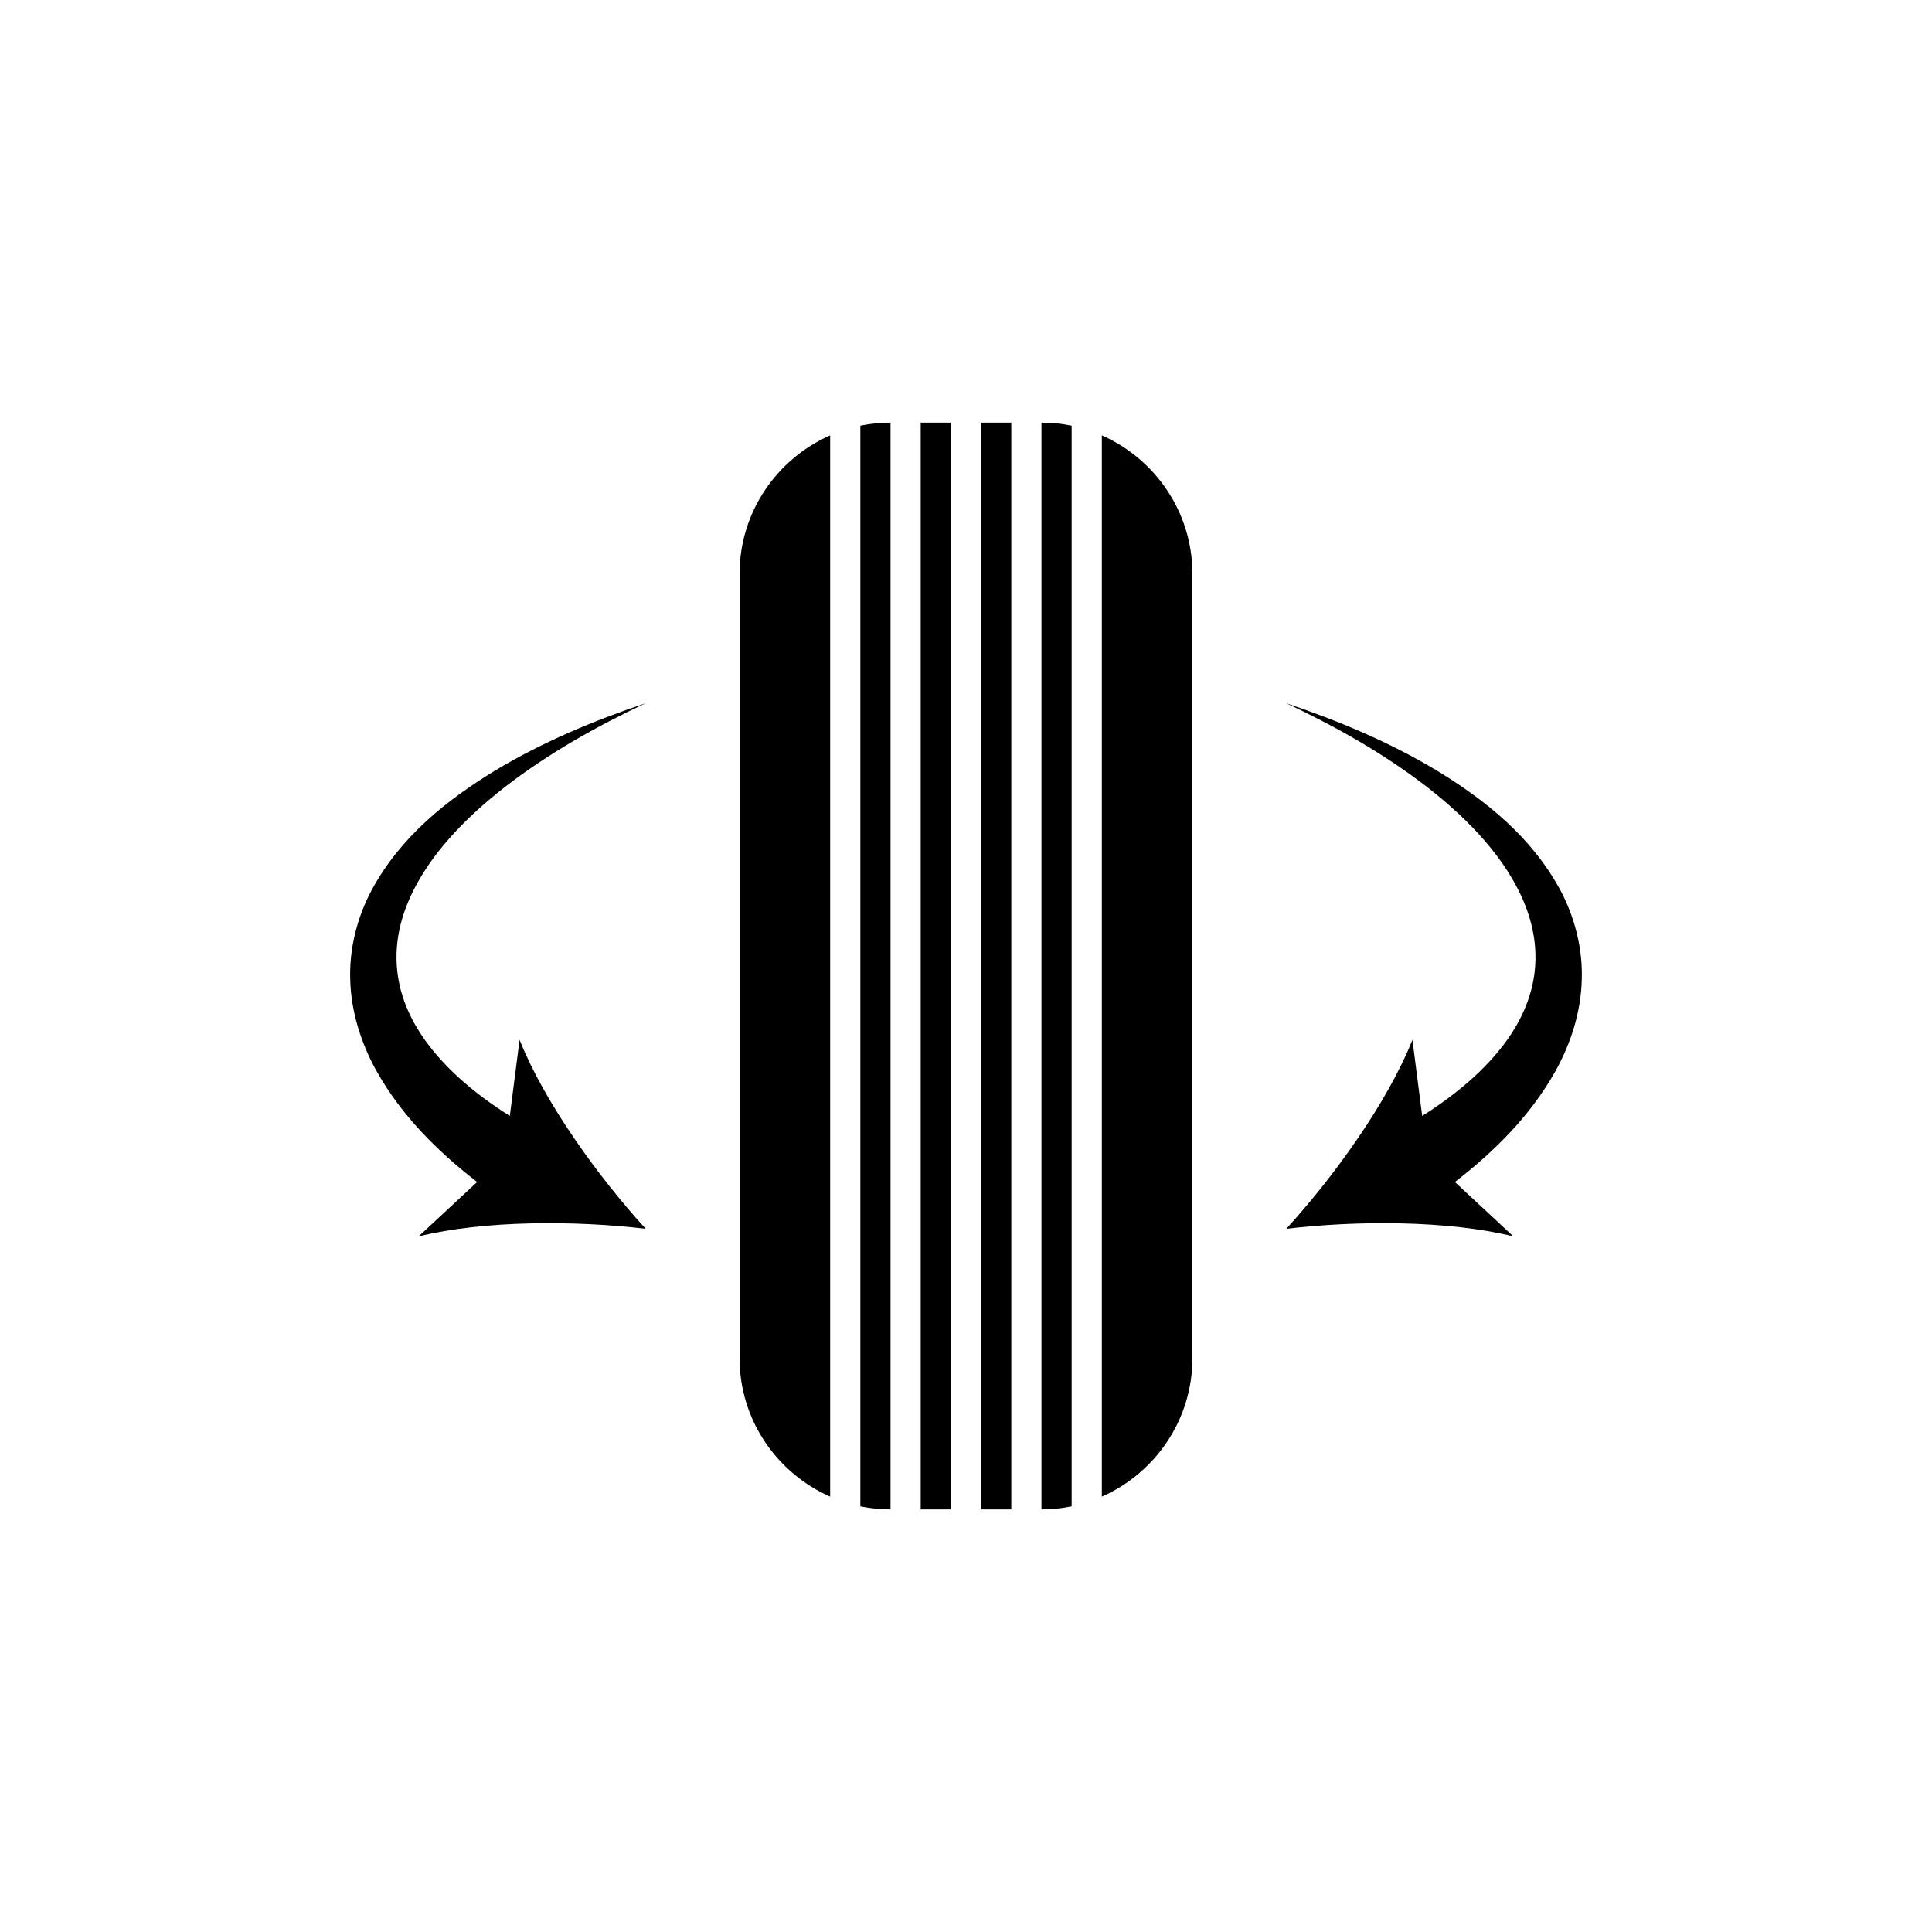
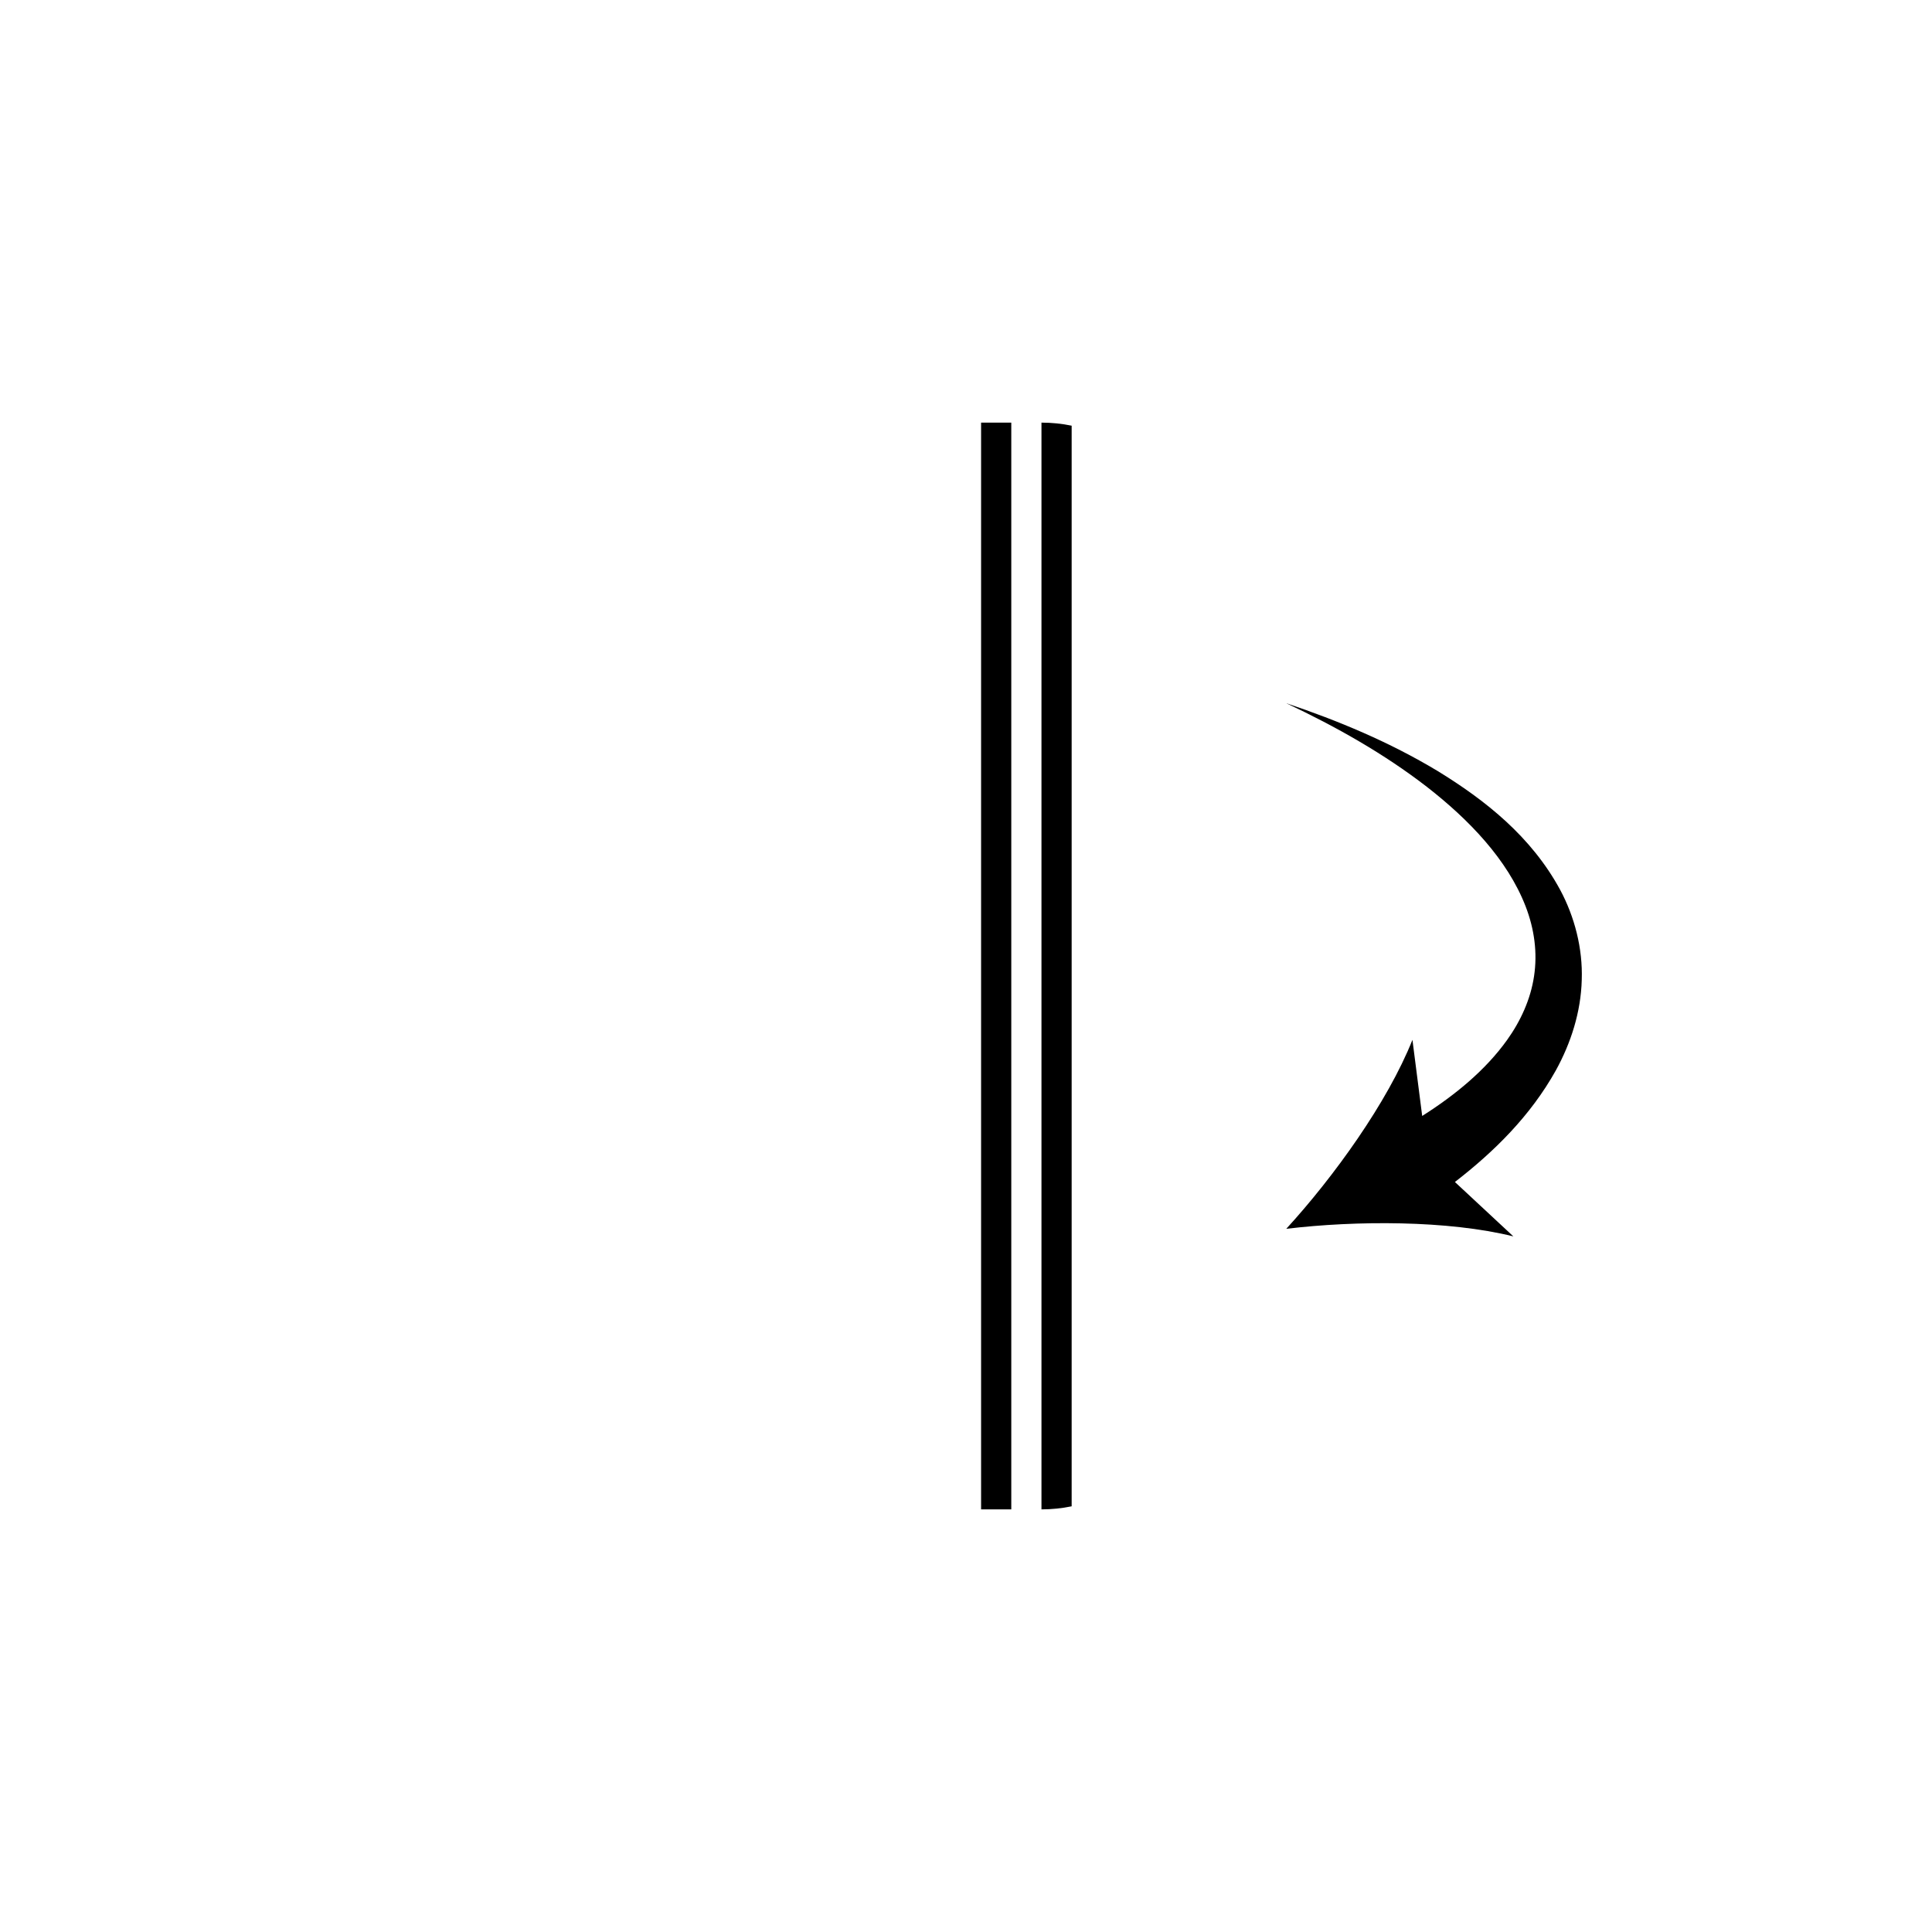
<svg xmlns="http://www.w3.org/2000/svg" class="my-0 mx-auto" version="1.1" id="Layer_1" x="0px" y="0px" width="64px" height="64px" viewBox="0 0 128 128" enable-background="new 0 0 128 128" xml:space="preserve">
-   <path d="M26.365,64.675c0.225,1.521,0.874,2.95,1.793,4.239c1.436,1.992,3.411,3.625,5.618,5.021l0.646-5.043 c1.652,4.143,5.212,9.08,8.36,12.52c-4.628-0.555-10.716-0.57-15.045,0.502l3.873-3.604c-2.573-1.994-5.005-4.371-6.692-7.401 c-0.99-1.798-1.658-3.867-1.714-5.982c-0.075-2.099,0.48-4.202,1.422-5.959c1.921-3.557,4.993-5.968,8.131-7.892 c3.179-1.912,6.573-3.33,10.025-4.488c-3.293,1.549-6.474,3.345-9.308,5.535c-2.802,2.178-5.345,4.828-6.544,7.908 C26.334,61.564,26.13,63.143,26.365,64.675z" />
-   <path d="M55,99.154c-3.522-1.551-6-5.075-6-9.154V38c0-4.079,2.478-7.604,6-9.154V99.154z" />
-   <path d="M59,100c-0.685,0-1.354-0.07-2-0.203V28.203C57.646,28.07,58.315,28,59,28V100z" />
-   <rect x="61" y="28" width="2" height="72" />
  <rect x="65" y="28" width="2" height="72" />
  <path d="M71,99.797C70.354,99.93,69.686,100,69,100V28c0.686,0,1.354,0.07,2,0.203V99.797z" />
-   <path d="M79,90c0,4.079-2.479,7.604-6,9.154V28.846c3.521,1.551,6,5.075,6,9.154V90z" />
  <path d="M103.083,70.909c-1.692,3.034-4.104,5.399-6.692,7.401l3.873,3.604c-4.328-1.072-10.416-1.057-15.045-0.502 c3.147-3.438,6.708-8.377,8.359-12.52l0.646,5.043c2.196-1.392,4.188-3.033,5.616-5.021c0.921-1.285,1.569-2.729,1.793-4.23 c0.236-1.538,0.03-3.122-0.563-4.651c-1.198-3.08-3.741-5.73-6.543-7.908c-2.834-2.19-6.016-3.986-9.31-5.535 c3.451,1.158,6.847,2.576,10.025,4.488c3.139,1.924,6.21,4.335,8.131,7.892c0.942,1.761,1.495,3.856,1.422,5.95 C104.74,67.051,104.074,69.107,103.083,70.909z" />
</svg>